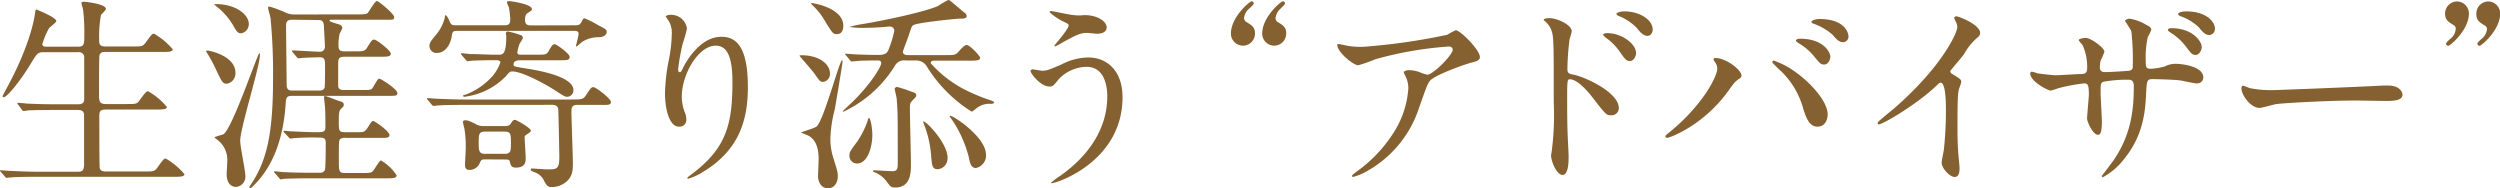
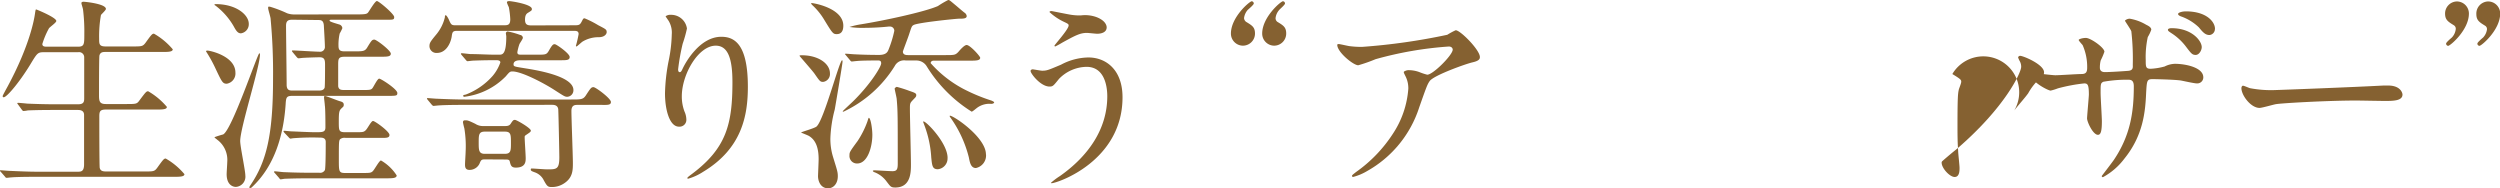
<svg xmlns="http://www.w3.org/2000/svg" viewBox="0 0 413.31 31.11">
  <defs>
    <style>.cls-1{fill:#856131;}</style>
  </defs>
  <g id="レイヤー_2" data-name="レイヤー 2">
    <g id="レイヤー_2-2" data-name="レイヤー 2">
      <path class="cls-1" d="M12.88,7.72c1.06,0,1.06-.41,1.06-2.11a29.32,29.32,0,0,0-.21-4c0-.17-.27-.92-.27-1.09s.14-.23.38-.23,3.67.34,3.67,1.19c0,.2-.72.85-.82,1a20.05,20.05,0,0,0-.3,3.9c0,.89,0,1.3,1.08,1.3h4.39c1.56,0,1.73,0,2.18-.58,1-1.39,1.12-1.53,1.42-1.53a11.53,11.53,0,0,1,3.1,2.58c0,.44-.79.44-1.8.44H17.44c-.37,0-.85,0-1,.58-.07.27-.07,5.58-.07,6.56s.07,1.47,1.12,1.47h3.37c1.6,0,1.77,0,2.18-.58,1.05-1.4,1.15-1.53,1.46-1.53a11.64,11.64,0,0,1,3.09,2.58c0,.44-.78.44-1.83.44H17.51c-1,0-1.09.34-1.09,1.16,0,1,0,8.33.07,8.5.13.51.54.58,1.09.58H23.8c1.56,0,1.73,0,2.17-.58,1-1.39,1.13-1.56,1.43-1.56a11.46,11.46,0,0,1,3.09,2.58c0,.44-.78.44-1.8.44H6.12c-3,0-4,.07-4.28.1-.14,0-.62.07-.75.07s-.17-.07-.27-.2l-.68-.78C0,28.29,0,28.29,0,28.22s0-.07.14-.07,1.25.1,1.49.1c1.67.07,3.06.14,4.66.14h6.49c.61,0,1.12,0,1.12-1.23V19c0-.41-.2-.82-1-.82h-4c-3,0-4,.07-4.28.07a5,5,0,0,1-.72.1c-.13,0-.2-.1-.3-.23L3,17.3c-.1-.13-.14-.17-.14-.2s0-.1.14-.1,1.26.1,1.49.13c1.67.07,3.06.11,4.66.11h3.77c1,0,1-.51,1-1.06V9.52a.85.85,0,0,0-1-.89H7.31c-1,0-1.12.11-2,1.53C3.47,13.29,1.16,16.08.61,16.08c-.13,0-.17-.1-.17-.2s.55-1.09.85-1.64C5,7.34,5.68,3,5.78,2.28s.14-.72.2-.72S9.31,2.89,9.31,3.47c0,.27-1.08,1-1.22,1.22A13.38,13.38,0,0,0,7,7.27c0,.45.41.45.85.45Z" />
      <path class="cls-1" d="M34.27,8.36c.47,0,4.65.92,4.65,3.64a1.71,1.71,0,0,1-1.43,1.84c-.68,0-.81-.28-1.93-2.66A22.64,22.64,0,0,0,34.13,8.6a.4.4,0,0,1-.07-.17A.44.44,0,0,1,34.27,8.36Zm2.61,13.87c1.43-.64,5.71-13.43,6-13.43.06,0,.1.17.1.21,0,2-3.27,12.1-3.27,14.31,0,.92.85,4.86.85,5.68A1.69,1.69,0,0,1,39,30.9c-.51,0-1.53-.34-1.53-2.11,0-.3.1-1.73.1-2a4.15,4.15,0,0,0-1.67-3.7c-.06-.07-.44-.31-.44-.41A14.81,14.81,0,0,1,36.88,22.23ZM35.66.68c3.4,0,5.47,1.77,5.47,3.26a1.52,1.52,0,0,1-1.29,1.57c-.48,0-.75-.31-1.22-1.19A11.47,11.47,0,0,0,35.56.88a.12.12,0,0,1-.1-.13C35.49.68,35.56.68,35.66.68Zm23.46,1.7c1.29,0,1.53-.07,1.73-.31S62,.17,62.31.17s2.86,2.14,2.86,2.65-.21.44-1.84.44H55c-.44,0-.51,0-.51.17s1.26.51,1.57.61a.69.69,0,0,1,.54.62,7.22,7.22,0,0,1-.44.88,8.17,8.17,0,0,0-.2,2c0,.71.2.95,1,.95h1.53c1.46,0,1.8,0,2.18-.57.74-1.23.85-1.37,1.22-1.37s2.72,1.81,2.72,2.32-.61.51-1.8.51H57c-1.09,0-1.09.37-1.09,1.42,0,.58,0,3.23,0,3.47.1.55.44.61,1,.61h2.92c1.26,0,1.53,0,1.77-.34S62.41,13,62.69,13s3,1.73,3,2.38c0,.47-.17.47-1.8.47H48.34c-1,0-1.05.27-1.12,1.43-.34,4.9-1.74,10.13-5.61,13.7a.38.38,0,0,1-.27.1c-.07,0-.11,0-.11-.1a.59.59,0,0,1,.11-.27c2.68-3.91,3.8-8.26,3.8-17.65a95.3,95.3,0,0,0-.4-9.92c0-.31-.41-1.53-.41-1.8s0-.24.27-.24a20.08,20.08,0,0,1,2.86,1.09,3.48,3.48,0,0,0,1.25.2ZM47,21.93c-.1-.14-.13-.17-.13-.21s0-.1.13-.1,1.06.1,1.23.1,3,.14,3.84.14c1.29,0,1.73,0,1.73-.82,0-.57,0-3.09-.1-3.63,0-.21-.13-1.13-.13-1.3s0-.23.2-.23,2,.74,2.41.85.65.23.65.57-.1.34-.34.58c-.41.38-.48.61-.48,2.18s0,1.8,1.13,1.8H58.5c1.47,0,1.6,0,1.94-.31S61.36,20,61.67,20s2.72,1.73,2.72,2.31-.72.48-1.84.48H57.11a1.17,1.17,0,0,0-.85.2c-.24.21-.24.51-.24,3.37,0,2,0,2.24,1.06,2.24h2.61c1.43,0,1.6,0,1.91-.27s1.09-1.8,1.39-1.8A7.58,7.58,0,0,1,65.58,29c0,.48-.72.48-1.84.48H51.43c-3,0-4,.07-4.28.07-.14,0-.65.1-.75.1s-.17-.1-.27-.24l-.68-.78c-.14-.14-.14-.17-.14-.2a.1.1,0,0,1,.11-.11c.23,0,1.29.14,1.53.14,1.66.07,3.06.1,4.65.1h1.19a.88.88,0,0,0,.92-.44c.14-.31.14-3.94.14-4.66s-.65-.71-1-.71a39.28,39.28,0,0,0-4.35.1c-.07,0-.41.07-.48.07s-.2-.1-.31-.24ZM48.34,3.26c-.65,0-1.05.14-1.05,1,0,1.4.1,8.23.1,9.76,0,.95.54.95,1,.95h4.28c.31,0,.82,0,1-.47.07-.27.07-3.06.07-3.67,0-.79,0-1.36-.88-1.36-.51,0-2.28.06-2.79.1-.1,0-.58.07-.71.07s-.17-.07-.31-.21l-.65-.78c-.13-.17-.13-.17-.13-.24s.07-.07.1-.07c.65,0,3.74.21,4.45.21a.79.79,0,0,0,.89-.88c0-.65-.14-2.83-.17-3.47-.07-.85-.48-.89-.92-.89Z" />
      <path class="cls-1" d="M76.71,17.34c-3,0-3.91.07-4.32.1l-.71.07c-.11,0-.21-.1-.31-.21l-.65-.78c-.13-.17-.13-.17-.13-.24s0-.06.1-.06c.24,0,1.29.1,1.5.1,1.66.07,3.09.13,4.69.13H94.45c1.57,0,1.94,0,2.38-.64.82-1.26.92-1.4,1.29-1.4S101,16.28,101,16.86s-.68.48-1.84.48H95.47c-.37,0-1,0-1,1,0,1.36.24,7.35.24,8.57s0,2.48-1.49,3.43a3.59,3.59,0,0,1-2,.58c-.68,0-.79-.13-1.43-1.32a2.63,2.63,0,0,0-1.4-1.12c-.47-.17-.64-.24-.64-.45s.13-.17.3-.17,2,.14,2.42.14c1.53,0,2,0,2-2,0-.68-.13-6.94-.17-7.72,0-.27,0-.95-1-.95ZM95,4.18c.71,0,.88-.07,1.15-.58s.27-.57.51-.57a16.43,16.43,0,0,1,2.21,1.12c1.29.68,1.43.71,1.43,1.19,0,.13-.17.78-1.26.81a5.11,5.11,0,0,0-2.72.72c-.17.1-.92.81-1,.81s-.11-.06-.11-.1a19.15,19.15,0,0,0,.45-1.94c0-.54-.41-.54-.85-.54H75.55c-.75,0-.78.27-.88,1-.21,1.19-1,2.65-2.42,2.65A1.14,1.14,0,0,1,71,7.65c0-.55.14-.75,1.06-1.87a7,7,0,0,0,1.49-2.92c0-.17,0-.34.14-.34s.44.54.51.71c.37.85.44.95,1.12.95H83.2c.71,0,1.16,0,1.16-1a13.67,13.67,0,0,0-.24-2,4.93,4.93,0,0,1-.31-.75c0-.24.17-.24.44-.24s3.68.51,3.68,1.29c0,.21,0,.24-.55.58-.3.17-.58.37-.58,1.19s.38.95,1.06.95ZM76.33,9.11c-.1-.14-.13-.17-.13-.2a.12.12,0,0,1,.13-.11c.24,0,1.29.14,1.5.14,1.26,0,2.79.1,4,.1h.68c.54,0,1.19,0,1.19-3,0-.13-.07-.47-.07-.57s.17-.27.3-.27A13.09,13.09,0,0,1,86,5.78a.5.5,0,0,1,.44.47c0,.21-.51.89-.57,1.06a8,8,0,0,0-.34,1.32c0,.41.27.41.71.41h2.55c1.39,0,1.56,0,1.94-.64.61-1.09.75-1.09,1-1.09s2.45,1.53,2.45,2.11-.58.54-1.84.54H86.12c-.34,0-1.22,0-1.22.68,0,.37.17.37,1.9.65s8,1.25,8,3.6A1.07,1.07,0,0,1,93.77,16c-.4,0-.57-.14-2.21-1.19s-5.3-3-6.86-3c-.41,0-.51.14-1.09.82A11.52,11.52,0,0,1,76.77,16a.2.2,0,0,1-.2-.13c0-.17.14-.17.44-.24a11.31,11.31,0,0,0,4.42-3.06,7,7,0,0,0,1.29-2.25c0-.37-.51-.37-.71-.37-2.35,0-3.5.07-3.71.07s-.91.1-1,.1-.21-.1-.31-.24Zm3.88,17.24c-.61,0-.68.07-.95.74a1.83,1.83,0,0,1-1.64,1c-.68,0-.74-.47-.74-.88s.1-1.8.1-2.14a18,18,0,0,0-.21-3.84,10.17,10.17,0,0,1-.23-1c0-.34.23-.34.37-.34.37,0,.48,0,1.67.58a2.33,2.33,0,0,0,1.36.37H83.4c.38,0,.75,0,1-.34.4-.61.47-.68.74-.68s2.62,1.36,2.62,1.77c0,.2-.17.3-.58.58s-.44.27-.44.54c0,.51.17,2.89.17,3.43s0,1.57-1.63,1.57c-.75,0-.85-.38-1-1-.06-.34-.34-.34-.81-.34Zm-.07-4.59c-1,0-1,.57-1,1.8s0,1.87,1,1.87h3.33c1,0,1-.58,1-1.77,0-1.39,0-1.9-1-1.9Z" />
      <path class="cls-1" d="M118.33,7.55c-2.89,0-5.61,4.76-5.61,8.36a7,7,0,0,0,.44,2.52,3.33,3.33,0,0,1,.31,1.29,1.13,1.13,0,0,1-1.22,1.22c-1.57,0-2.31-2.82-2.31-5.51a30.6,30.6,0,0,1,.61-5.4,23.88,23.88,0,0,0,.51-4.35,3.75,3.75,0,0,0-.45-2.11c-.06-.14-.57-.82-.57-.88a1.33,1.33,0,0,1,.91-.24,2.63,2.63,0,0,1,2.62,2.27,21.35,21.35,0,0,1-.71,2.52,35.62,35.62,0,0,0-.75,4.22c0,.1,0,.47.27.47s.38-.41.61-.85c.38-.75,2.69-5,6.26-5,2.11,0,4.39,1.12,4.39,8.26,0,4.8-1,10.23-7.42,14.08a9,9,0,0,1-2.44,1.12c-.07,0-.14,0-.14-.1s.07-.17.85-.75c5.58-4.22,6.6-8.16,6.6-15.1C121.09,9.82,120.41,7.55,118.33,7.55Z" />
      <path class="cls-1" d="M132.62,9.14c2.55,0,4.59,1.3,4.59,3a1.31,1.31,0,0,1-1.12,1.4c-.51,0-.58-.14-1.46-1.4-.34-.47-2.28-2.68-2.41-2.85S132.39,9.14,132.62,9.14ZM135,20.91c1.23-1.09,3.78-10.95,4.22-10.95.07,0,.07.17.07.27,0,.31-1.16,7.21-1.29,7.89a21.12,21.12,0,0,0-.72,4.79,10.12,10.12,0,0,0,.41,2.93c.71,2.31.82,2.58.82,3.29,0,1.23-.72,2-1.6,2-1.29,0-1.67-1.26-1.67-2,0-.17.1-2.42.1-2.79,0-1.77-.4-3.16-1.63-3.88-.17-.1-1.12-.47-1.26-.54S134.7,21.21,135,20.91Zm4.42-16.66c0,1.39-.85,1.39-1.12,1.39-.58,0-.71-.2-2-2.31a10.9,10.9,0,0,0-2-2.48c-.14-.14-.24-.27-.17-.34S139.42,1.26,139.42,4.25ZM149.76,10a1.74,1.74,0,0,0-1.84.92,20,20,0,0,1-8.46,7.54s-.14,0-.14-.06,1.5-1.43,1.77-1.7c2.82-2.79,4.59-5.65,4.59-6.23s-.41-.47-1.06-.47c-.2,0-2.34,0-3.09.1-.13,0-.61.07-.71.07s-.24-.14-.31-.24l-.65-.78c-.06-.1-.17-.17-.17-.21s.07-.06.14-.06c.24,0,1.29.1,1.5.1,1.29.07,2.78.1,4,.1s1.43-.54,1.57-.88a18.4,18.4,0,0,0,.95-3.1.7.7,0,0,0-.65-.71l-.3,0c-1.26.14-2.83.21-3.81.21a14.55,14.55,0,0,1-2.65-.14,12.7,12.7,0,0,1,1.9-.44C146,3.43,152.78,2,155.06,1a15.29,15.29,0,0,1,1.7-1c.24,0,.38.17,1.29.92.24.2,1.16,1,1.43,1.19a.78.78,0,0,1,.34.54c0,.44-.58.44-1.29.44-.41,0-6.9.65-7.51,1.06-.31.17-.34.37-.75,1.6-.21.64-1,2.68-1,2.78,0,.58.61.58.88.58h6.12c1.5,0,1.67,0,2.18-.54.34-.41,1-1.13,1.36-1.13.57,0,2.24,1.87,2.24,2.11,0,.48-.71.48-1.84.48h-5.84c-.41,0-.51.27-.51.41a19.22,19.22,0,0,0,5.4,4.25,29.46,29.46,0,0,0,4.63,1.93c.17.07.47.21.47.31s-.17.24-.51.24a3.42,3.42,0,0,0-2.21.58c-.17.1-.85.71-1,.71A23.16,23.16,0,0,1,153.23,11a2,2,0,0,0-1.74-1Zm-5.54,12.3c0,1.91-.75,4.73-2.52,4.73a1.24,1.24,0,0,1-1.26-1.36c0-.48,0-.54,1.33-2.34a14.89,14.89,0,0,0,1.63-3.24c.07-.2.17-.61.24-.61C143.94,19.51,144.22,21.25,144.22,22.33Zm4-7.95a21.85,21.85,0,0,1,2.14.68c.78.27,1.12.37,1.12.68s-.13.37-.58.85-.47.54-.47,1.46c0,1.46.17,7.82.17,9.11S150.61,31,148,31c-.72,0-.79-.17-1.43-1a4.49,4.49,0,0,0-2-1.53c-.07,0-.27-.14-.27-.21s.17-.1.24-.1c.47,0,2.51.14,3,.14.71,0,.88-.28.88-1.23,0-7.85,0-8.73-.17-10.64,0-.27-.37-1.73-.34-1.8S148.13,14.38,148.23,14.38Zm8.43,11.73a1.79,1.79,0,0,1-1.6,1.9c-.92,0-.95-.61-1.09-1.93a18,18,0,0,0-1.19-5.48c0-.07-.2-.41-.13-.48C152.92,19.82,156.66,23.59,156.66,26.11Zm6.36-.58a2.12,2.12,0,0,1-1.67,2.28c-.82,0-1-.89-1.16-1.73a19.42,19.42,0,0,0-3.09-6.67c-.07-.07-.1-.2-.07-.24C157.31,18.9,163,22.61,163,25.53Z" />
      <path class="cls-1" d="M185.58,16.08c0,10.57-10.81,14.21-11.73,14.21,0,0-.1,0-.1-.07a11.32,11.32,0,0,1,1.49-1.12c4.63-3.26,7.82-7.72,7.82-13.19,0-1.09-.2-4.86-3.43-4.86a6.48,6.48,0,0,0-4.56,2c-.91,1.13-1,1.26-1.56,1.26-1.46,0-3.13-2.14-3.13-2.58,0-.17.21-.27.34-.27s1.33.23,1.57.23c.78,0,1-.1,3.13-1a9.89,9.89,0,0,1,4.48-1.19C182.83,9.48,185.58,11.52,185.58,16.08ZM177.11,2.45a9.46,9.46,0,0,0,1.57.1,5.53,5.53,0,0,1,2.68.31c1.4.57,1.6,1.35,1.6,1.66,0,.85-.92,1.06-1.56,1.06-.27,0-1.46-.14-1.7-.14-1.12,0-1.91.41-4.12,1.63a12.05,12.05,0,0,1-1.12.61.12.12,0,0,1-.13-.13c0-.14,2.34-2.69,2.34-3.34,0-.2-.07-.27-.71-.57A9.36,9.36,0,0,1,173.51,2c0-.17.27-.17.34-.17S176.6,2.38,177.11,2.45Z" />
      <path class="cls-1" d="M205.5,7.55a2,2,0,0,1-2-2c0-2.72,3.1-5.34,3.44-5.34a.37.37,0,0,1,.34.37c0,.21-.82.89-1,1.06A2.49,2.49,0,0,0,205.67,3a.84.84,0,0,0,.34.61c1,.61,1.47.88,1.47,1.94A2,2,0,0,1,205.5,7.55Zm5.17,0a2,2,0,0,1-2-2c0-2.72,3.09-5.34,3.43-5.34a.36.36,0,0,1,.34.37c0,.21-.81.89-.95,1.06A2.43,2.43,0,0,0,210.88,3a.75.75,0,0,0,.3.61c1,.61,1.46.88,1.46,1.94A2,2,0,0,1,210.67,7.55Z" />
      <path class="cls-1" d="M223.05,7.62a15.09,15.09,0,0,0,2.14.13,102.12,102.12,0,0,0,14.08-2A11.68,11.68,0,0,1,240.66,5c.78,0,4,3.26,4,4.42,0,.23,0,.61-1.19.88s-6.39,2.14-7.1,3.09c-.41.58-.55,1-1.74,4.36a18.58,18.58,0,0,1-8.56,10.5,9.09,9.09,0,0,1-2.35,1c-.14,0-.2-.07-.2-.17s.06-.17.68-.65a23.1,23.1,0,0,0,6.08-6.32,15.5,15.5,0,0,0,2.55-7.45,4.38,4.38,0,0,0-.44-2c-.27-.55-.31-.62-.31-.75s.51-.31.72-.31a5.19,5.19,0,0,1,1.83.31,9.85,9.85,0,0,0,1.33.44c.95,0,4.21-3.26,4.21-4.15,0-.23-.2-.51-.64-.51A59.69,59.69,0,0,0,227.4,9.79a24.8,24.8,0,0,1-2.85,1c-.82,0-3.47-2.18-3.47-3.37,0-.07.07-.14.24-.14S222.78,7.58,223.05,7.62Z" />
-       <path class="cls-1" d="M256.17,3c1.22,0,3.67,1.08,3.67,2.17,0,.24-.34,1.23-.37,1.43a43.52,43.52,0,0,0-.34,4.76c0,.71.17.85,1.12,1,2.17.51,7.38,3,7.38,5.51a1.19,1.19,0,0,1-1.26,1.19c-.82,0-.85-.07-3.2-3.09-.95-1.23-2.55-2.86-3.6-2.86-.38,0-.48,0-.48,2.52,0,3.6,0,5.4.17,8.46,0,.38.07,1.23.07,1.74,0,.81,0,3.09-1,3.09s-1.9-2.31-1.9-3.19c0-.14.14-.86.14-1a46.55,46.55,0,0,0,.3-7.89c0-10.06,0-10.81-.41-11.9a3.73,3.73,0,0,0-1.19-1.56.25.25,0,0,1-.06-.14C255.28,3,256.13,3,256.17,3Zm14.31,5.81c0,.44-.37,1.29-1.05,1.29-.51,0-.82-.34-1.7-1.63a9.45,9.45,0,0,0-2.21-2.21c-.14-.1-.48-.41-.48-.54s.31-.24.61-.24C268.07,5.44,270.48,7.24,270.48,8.77Zm2.75-3.88c0,.38-.27,1-.88,1s-1.16-.55-1.77-1.33a8.48,8.48,0,0,0-2.92-1.94c-.34-.13-.44-.3-.44-.37s.41-.41,1.29-.41C271,1.87,273.23,3.23,273.23,4.89Z" />
-       <path class="cls-1" d="M283.52,10.27c-.2-.31-.23-.38-.23-.48s.13-.2.3-.2c1.81,0,4.32,2,4.32,2.89,0,.3-.17.4-.61.71s-.72.65-1.4,1.6c-4.11,5.88-9.82,8-10.3,8a.26.26,0,0,1-.27-.24c0-.13.1-.24.95-.91,5.24-4.36,7.62-9,7.62-10.27A1.7,1.7,0,0,0,283.52,10.27Zm9.76-.24a13.19,13.19,0,0,1,3.4,1.77c2.42,1.66,5.48,4.86,5.48,7.14,0,.51-.24,2-1.7,2-1.23,0-1.81-1.23-2.35-3a13.61,13.61,0,0,0-3.54-6.06A19.93,19.93,0,0,1,293,10.33C293,10.16,293.11,10,293.28,10Zm9.32-.68c0,.58-.41,1.32-1,1.32s-.75-.2-1.8-1.49a9.49,9.49,0,0,0-2.38-2c-.34-.24-.51-.34-.51-.48s.27-.3.58-.3C301.51,6.36,302.6,8.7,302.6,9.35Zm3-3.37a.93.93,0,0,1-.85,1c-.72,0-1.09-.44-1.77-1.22a9.55,9.55,0,0,0-3.06-1.81c-.34-.1-.44-.23-.44-.34,0-.27.85-.47,1.26-.47C304.91,3.13,305.59,5.34,305.59,6Z" />
-       <path class="cls-1" d="M322.77,12.24c1.33.81,1.47.95,1.47,1.26s-.38,1.15-.41,1.36c-.14.61-.21,1.32-.21,6,0,.92,0,2.76.11,4.08,0,.41.23,2.38.23,2.82s0,1.5-.81,1.5S321,27.81,321,26.89c0-.34.34-1.84.37-2.18.21-1.83.34-4.45.34-6.25,0-1.22,0-4.79-.88-4.79-.17,0-.31.13-.58.4-3.33,3.2-9,6.5-9.65,6.5-.1,0-.17-.07-.17-.21a.31.31,0,0,1,.1-.24c.88-.78,1.83-1.56,2.38-2,8-6.87,10.67-12.65,10.67-13.6a1.9,1.9,0,0,0-.27-1,4.37,4.37,0,0,1-.24-.55.34.34,0,0,1,.34-.27c.51,0,3.95,1.43,3.95,2.72a.84.84,0,0,1-.31.68,9.7,9.7,0,0,0-2.31,2.79c-.58.81-1.67,2-2.31,2.85A.55.55,0,0,0,322.77,12.24Z" />
+       <path class="cls-1" d="M322.77,12.24c1.33.81,1.47.95,1.47,1.26s-.38,1.15-.41,1.36c-.14.61-.21,1.32-.21,6,0,.92,0,2.76.11,4.08,0,.41.23,2.38.23,2.82s0,1.5-.81,1.5S321,27.81,321,26.89a.31.31,0,0,1,.1-.24c.88-.78,1.83-1.56,2.38-2,8-6.87,10.67-12.65,10.67-13.6a1.9,1.9,0,0,0-.27-1,4.37,4.37,0,0,1-.24-.55.34.34,0,0,1,.34-.27c.51,0,3.95,1.43,3.95,2.72a.84.84,0,0,1-.31.68,9.7,9.7,0,0,0-2.31,2.79c-.58.81-1.67,2-2.31,2.85A.55.55,0,0,0,322.77,12.24Z" />
      <path class="cls-1" d="M336.88,12.14c.51.06,2.48.3,2.93.3.68,0,3.63-.2,4.25-.2s1-.14,1-1a8.9,8.9,0,0,0-.75-3.78c-.1-.13-.65-.71-.65-.85s.61-.34,1.19-.34c.78,0,3.06,1.6,3.06,2.28a10.59,10.59,0,0,1-.61,1.43,4.65,4.65,0,0,0-.14,1.22c0,.51.34.72.82.72.88,0,3-.14,3.87-.21s.75-.64.75-1a40.39,40.39,0,0,0-.24-5.54c-.1-.31-1.05-1.67-1.05-1.74s.37-.34.78-.34a7.79,7.79,0,0,1,2.72,1c.34.17.85.41.85.82a6.54,6.54,0,0,1-.58,1.22,15.35,15.35,0,0,0-.34,3.81c0,1.09,0,1.43.82,1.43a10.75,10.75,0,0,0,2.31-.38,4,4,0,0,1,1.7-.44c1.7,0,4.69.58,4.69,2.24a1,1,0,0,1-1.08,1c-.41,0-2.25-.41-2.62-.48-1.16-.17-4.56-.23-4.63-.23-1,0-1,.23-1.12,2.21-.13,3.23-.51,7.13-3.6,10.94a11,11,0,0,1-3.54,3.06.19.19,0,0,1-.2-.2s1.7-2.21,2-2.65c2.69-4,3.3-7.79,3.3-12.17,0-1.09-.55-1.09-1-1.09a21.78,21.78,0,0,0-4.05.34c-.44.24-.44.37-.44,1.83,0,.75.21,4.05.21,4.69,0,1.64-.18,2.25-.65,2.25-.82,0-1.8-2.14-1.8-2.72,0-.34.3-3.6.3-3.94,0-1.64-.2-1.84-.78-1.84a27.84,27.84,0,0,0-4.35.82,9,9,0,0,1-1.19.37c-.41,0-3.37-1.5-3.37-2.82a.28.28,0,0,1,.24-.31A5.33,5.33,0,0,1,336.88,12.14ZM364,7.79c0,.5-.41,1.29-1,1.29s-.75-.24-1.73-1.53a9.41,9.41,0,0,0-2.35-2.11c-.24-.17-.51-.31-.51-.51s.31-.27.61-.27C362.38,4.66,364,6.76,364,7.79Zm2.18-3a1,1,0,0,1-.89,1c-.71,0-1.12-.48-1.76-1.26a8.1,8.1,0,0,0-3-1.83c-.34-.14-.44-.28-.44-.38,0-.27.75-.44,1.26-.44C364.83,1.87,366.19,3.64,366.19,4.76Z" />
      <path class="cls-1" d="M394.06,14.14l.75,0c2.08,0,2.38,1.26,2.38,1.49,0,1-1.39,1.06-2.82,1.06-.78,0-4.18-.07-4.86-.07-4.69,0-12.48.44-13.29.61-.41.07-2.25.61-2.66.61-1.46,0-3-2.1-3-3.26,0-.2.1-.41.27-.41s1,.38,1.16.41a18.32,18.32,0,0,0,4.14.31C377.24,14.86,389.1,14.41,394.06,14.14Z" />
      <path class="cls-1" d="M406.17.24a2,2,0,0,1,2,2c0,2.72-3.09,5.34-3.43,5.34a.37.37,0,0,1-.34-.38c0-.2.82-.88.95-1A2.38,2.38,0,0,0,406,4.76a.68.68,0,0,0-.31-.58c-1-.61-1.46-.92-1.46-1.94A2,2,0,0,1,406.17.24Zm5.17,0a2,2,0,0,1,2,2c0,2.72-3.09,5.34-3.43,5.34a.37.37,0,0,1-.34-.38c0-.2.81-.88.95-1a2.43,2.43,0,0,0,.64-1.36.66.66,0,0,0-.3-.58c-1-.61-1.46-.92-1.46-1.94A2,2,0,0,1,411.34.24Z" />
    </g>
  </g>
</svg>